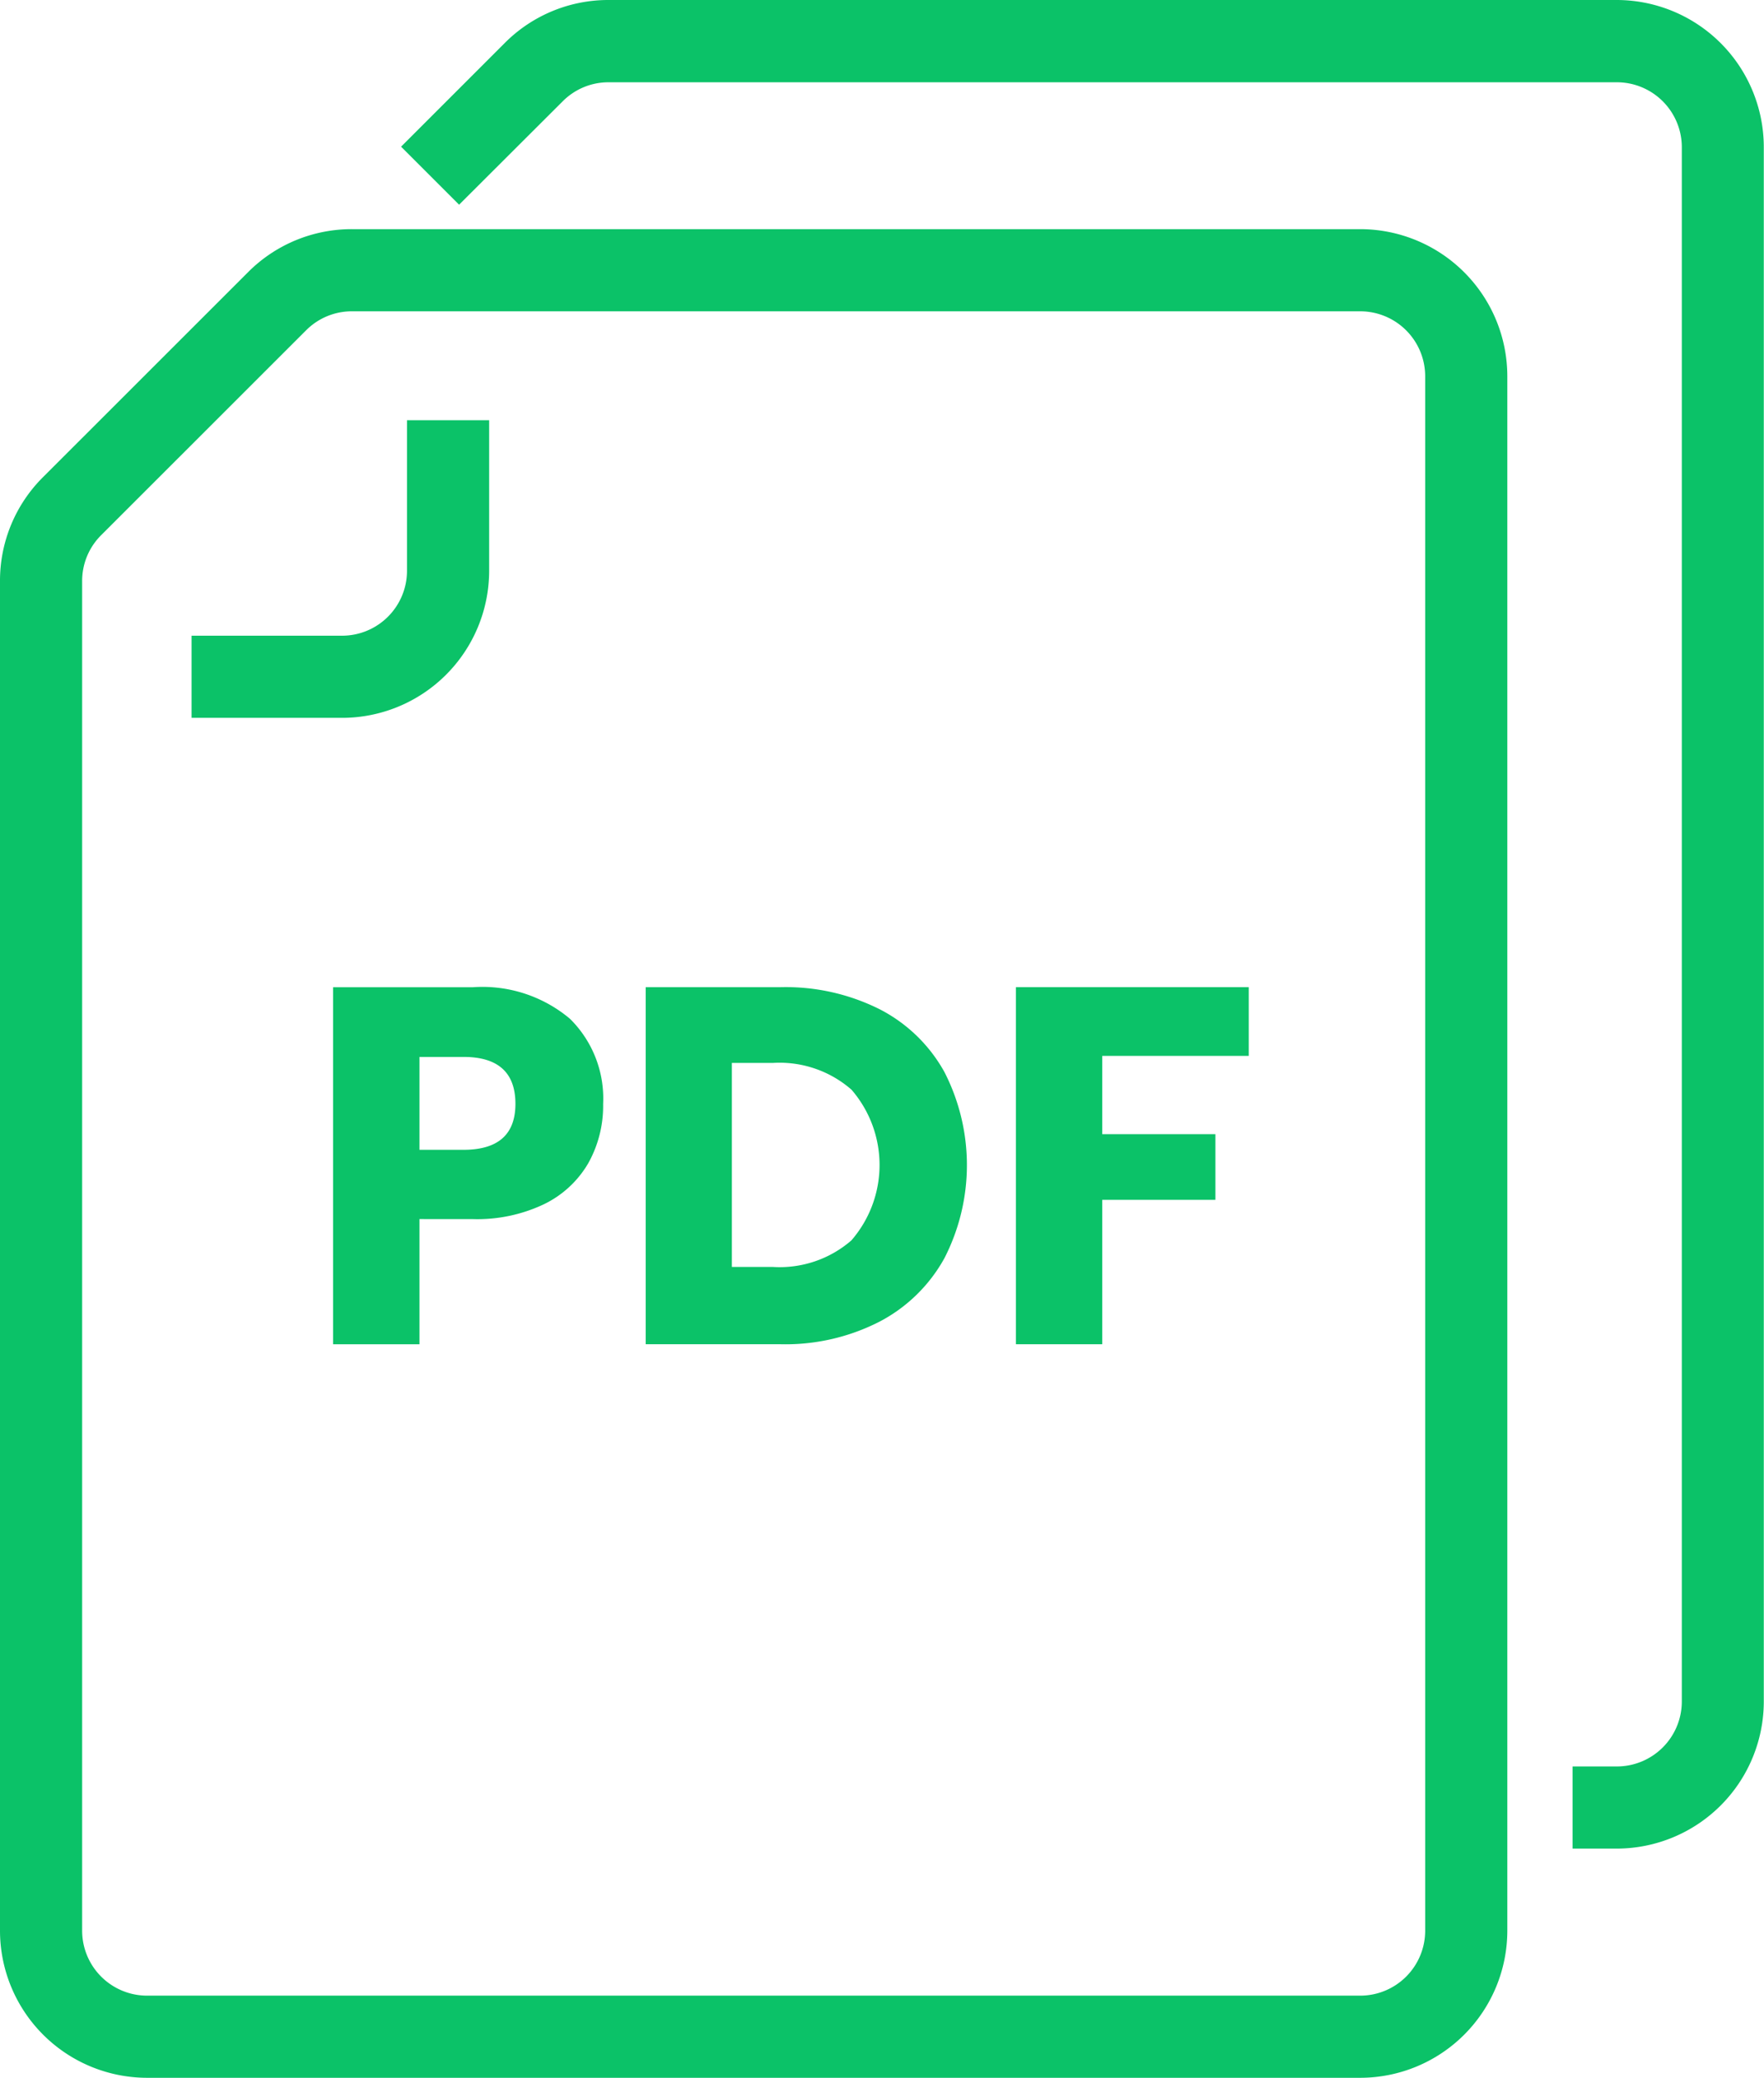
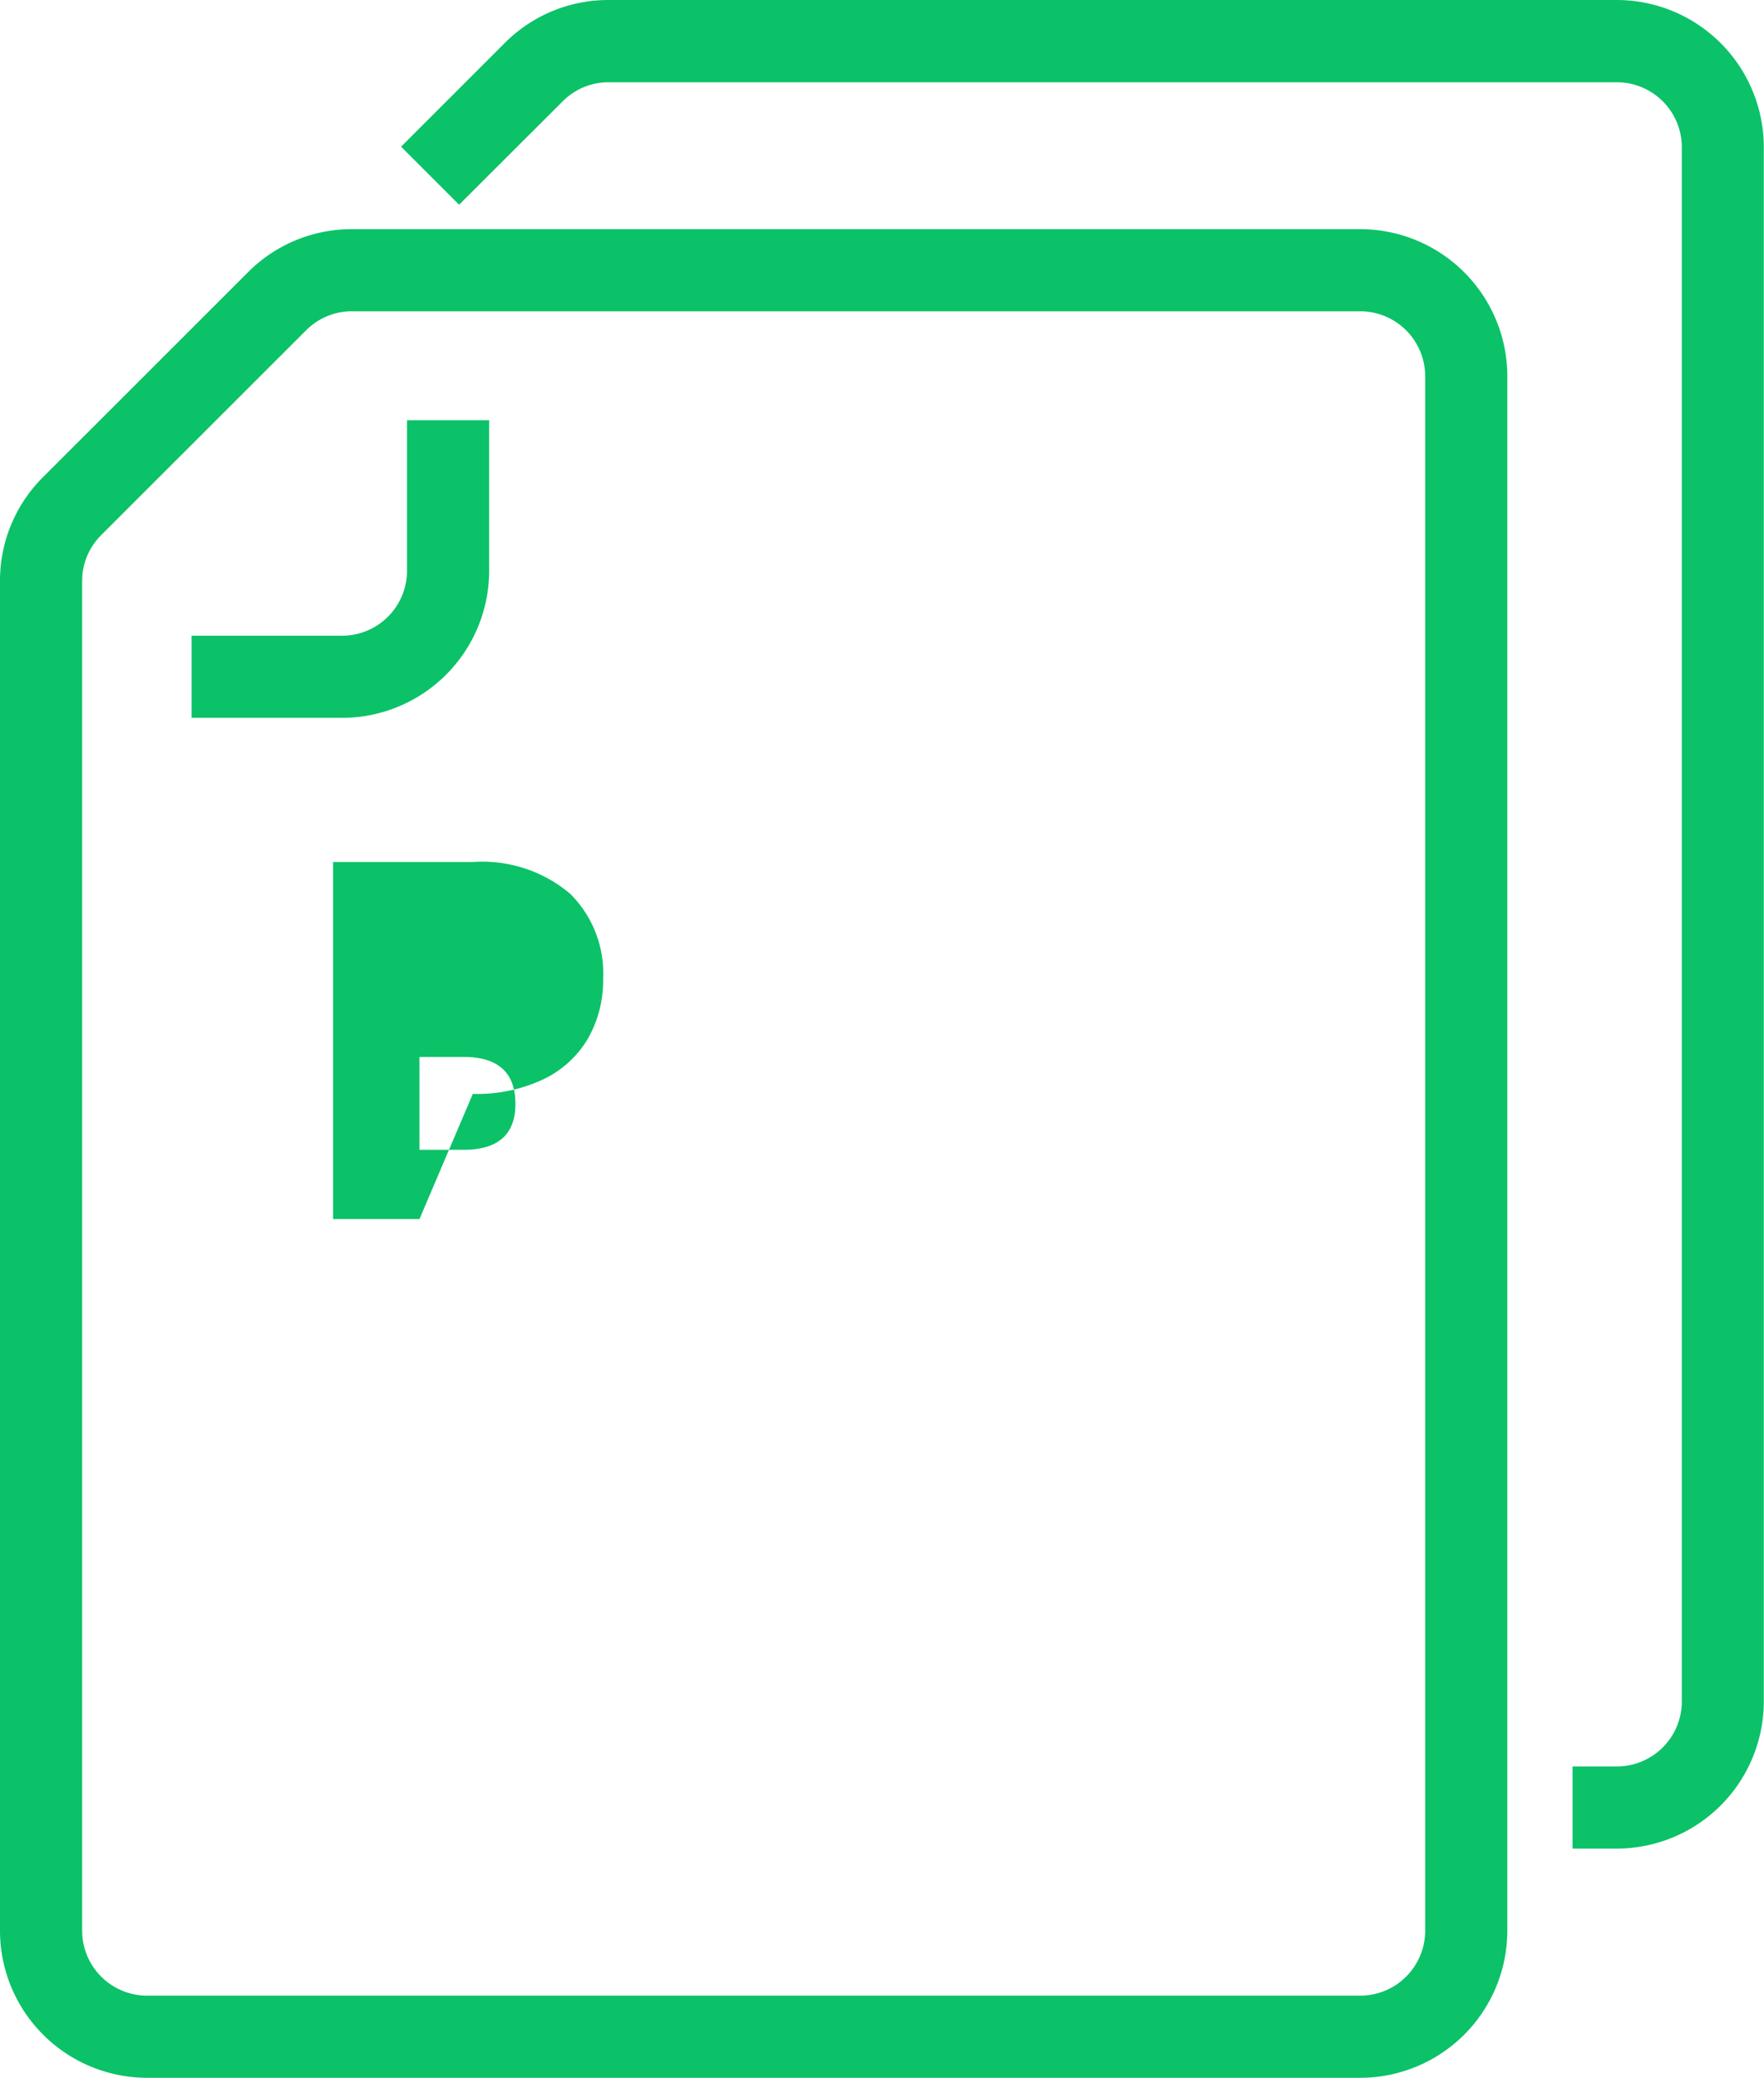
<svg xmlns="http://www.w3.org/2000/svg" width="42.561" height="50.132" viewBox="0 0 42.561 50.132">
  <defs>
    <style>.a{fill:#0bc268;}</style>
  </defs>
  <g transform="translate(-479.219 -649)">
    <path class="a" d="M264.612,243.866H260.98v-1.982h3.632a1.567,1.567,0,0,0,1.566-1.566v-3.633h1.982v3.633A3.551,3.551,0,0,1,264.612,243.866Zm28.114-8.243V273.13a3.552,3.552,0,0,1-3.547,3.548H259.906a3.552,3.552,0,0,1-3.548-3.548V240.565a3.522,3.522,0,0,1,1.04-2.509l4.944-4.942a3.524,3.524,0,0,1,2.508-1.039h24.329A3.552,3.552,0,0,1,292.726,235.623Zm-1.982,0a1.568,1.568,0,0,0-1.565-1.566H264.85a1.555,1.555,0,0,0-1.107.459l-4.944,4.942a1.555,1.555,0,0,0-.459,1.107V273.13a1.568,1.568,0,0,0,1.566,1.566h29.273a1.568,1.568,0,0,0,1.565-1.566Zm4.627-9.077H271.043a3.522,3.522,0,0,0-2.508,1.039l-2.5,2.5,1.4,1.4,2.5-2.495a1.555,1.555,0,0,1,1.107-.459h24.328a1.568,1.568,0,0,1,1.566,1.566V267.6a1.568,1.568,0,0,1-1.566,1.566H294.3v1.982h1.066a3.552,3.552,0,0,0,3.548-3.548V230.094A3.552,3.552,0,0,0,295.371,226.546ZM266.28,252.223v0Z" transform="translate(222.861 422.454)" />
    <g transform="translate(487.256 672.818)">
-       <path class="a" d="M471.478,15268.426v3.021h-2.084v-8.615h3.376a3.28,3.28,0,0,1,2.339.762,2.7,2.7,0,0,1,.8,2.054,2.835,2.835,0,0,1-.36,1.433,2.491,2.491,0,0,1-1.066.986,3.749,3.749,0,0,1-1.718.36Zm2.315-2.779q0-1.134-1.255-1.133h-1.06v2.241h1.06Q473.793,15266.755,473.793,15265.646Z" transform="translate(-469.394 -15262.831)" />
-       <path class="a" d="M499.342,15269.369a3.8,3.8,0,0,1-1.56,1.529,4.979,4.979,0,0,1-2.394.548h-3.254v-8.615h3.254a5.057,5.057,0,0,1,2.4.537,3.739,3.739,0,0,1,1.554,1.511,4.921,4.921,0,0,1,0,4.49Zm-2.242-.432a2.776,2.776,0,0,0,0-3.632,2.635,2.635,0,0,0-1.9-.646h-.987v4.922h.987A2.638,2.638,0,0,0,497.1,15268.938Z" transform="translate(-484.592 -15262.831)" />
-       <path class="a" d="M524.681,15262.831v1.658h-3.534v1.889h2.73v1.584h-2.73v3.484h-2.084v-8.615Z" transform="translate(-502.589 -15262.831)" />
+       <path class="a" d="M471.478,15268.426h-2.084v-8.615h3.376a3.28,3.28,0,0,1,2.339.762,2.7,2.7,0,0,1,.8,2.054,2.835,2.835,0,0,1-.36,1.433,2.491,2.491,0,0,1-1.066.986,3.749,3.749,0,0,1-1.718.36Zm2.315-2.779q0-1.134-1.255-1.133h-1.06v2.241h1.06Q473.793,15266.755,473.793,15265.646Z" transform="translate(-469.394 -15262.831)" />
    </g>
  </g>
</svg>